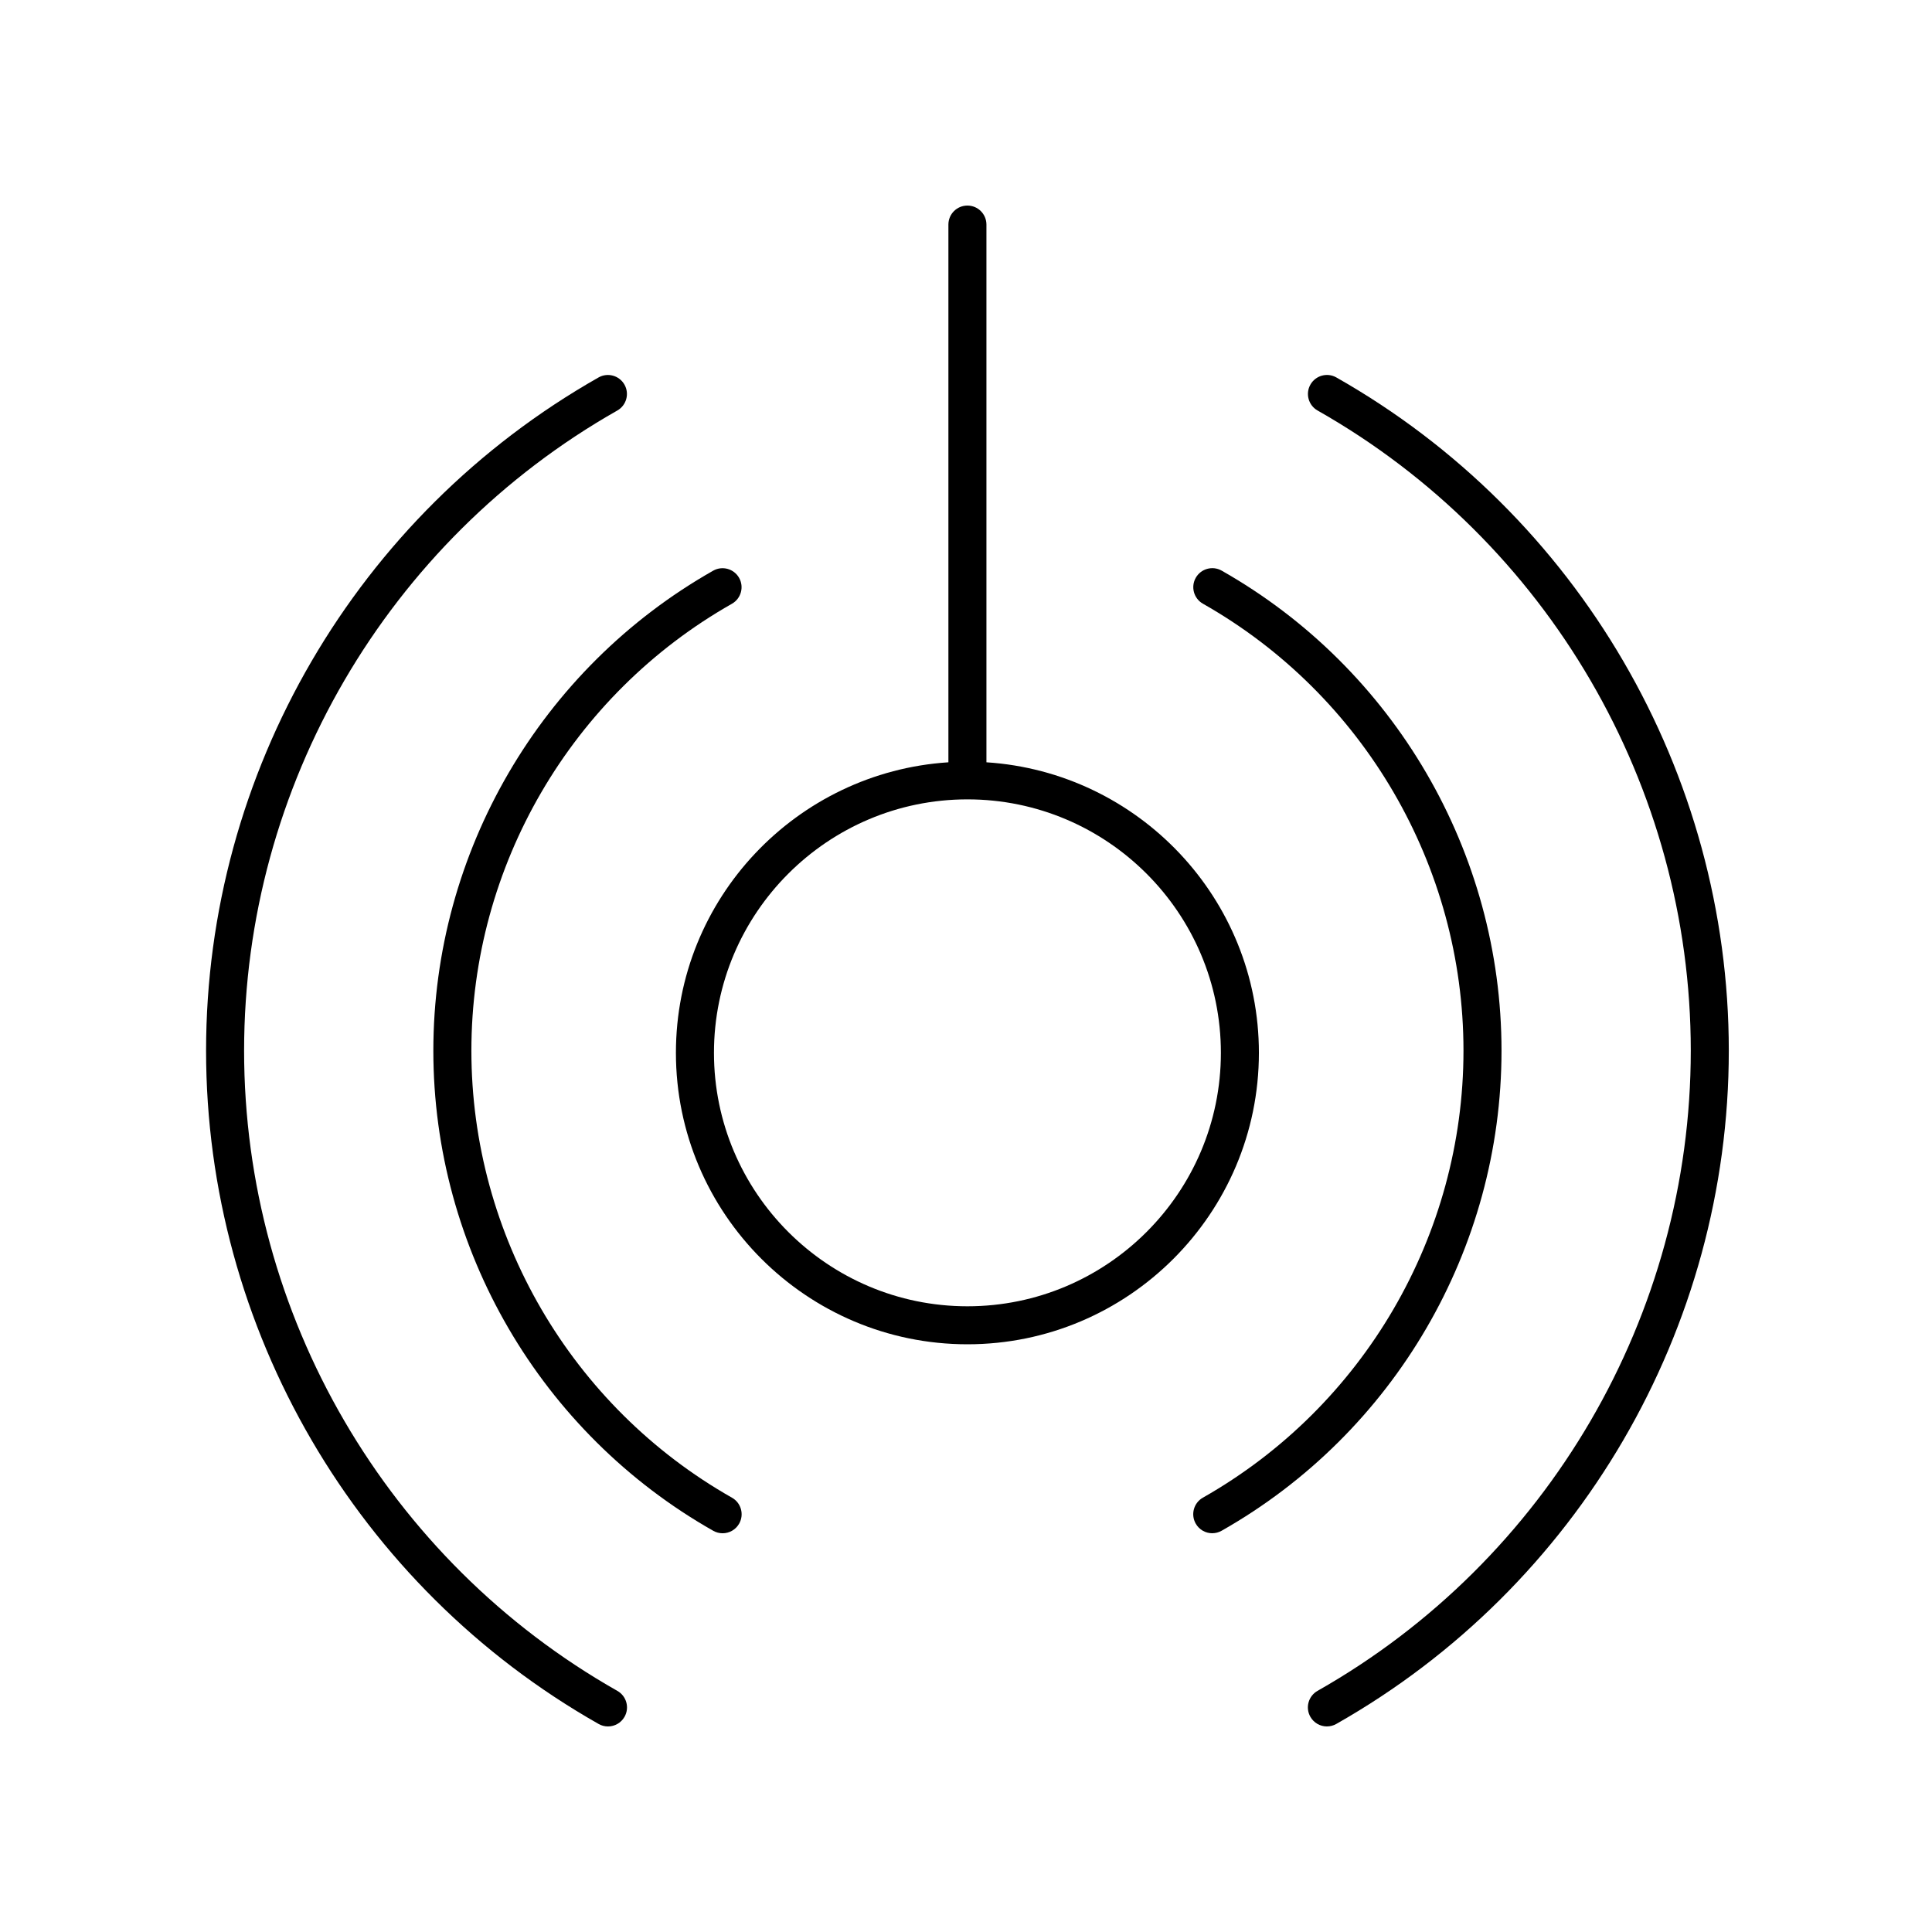
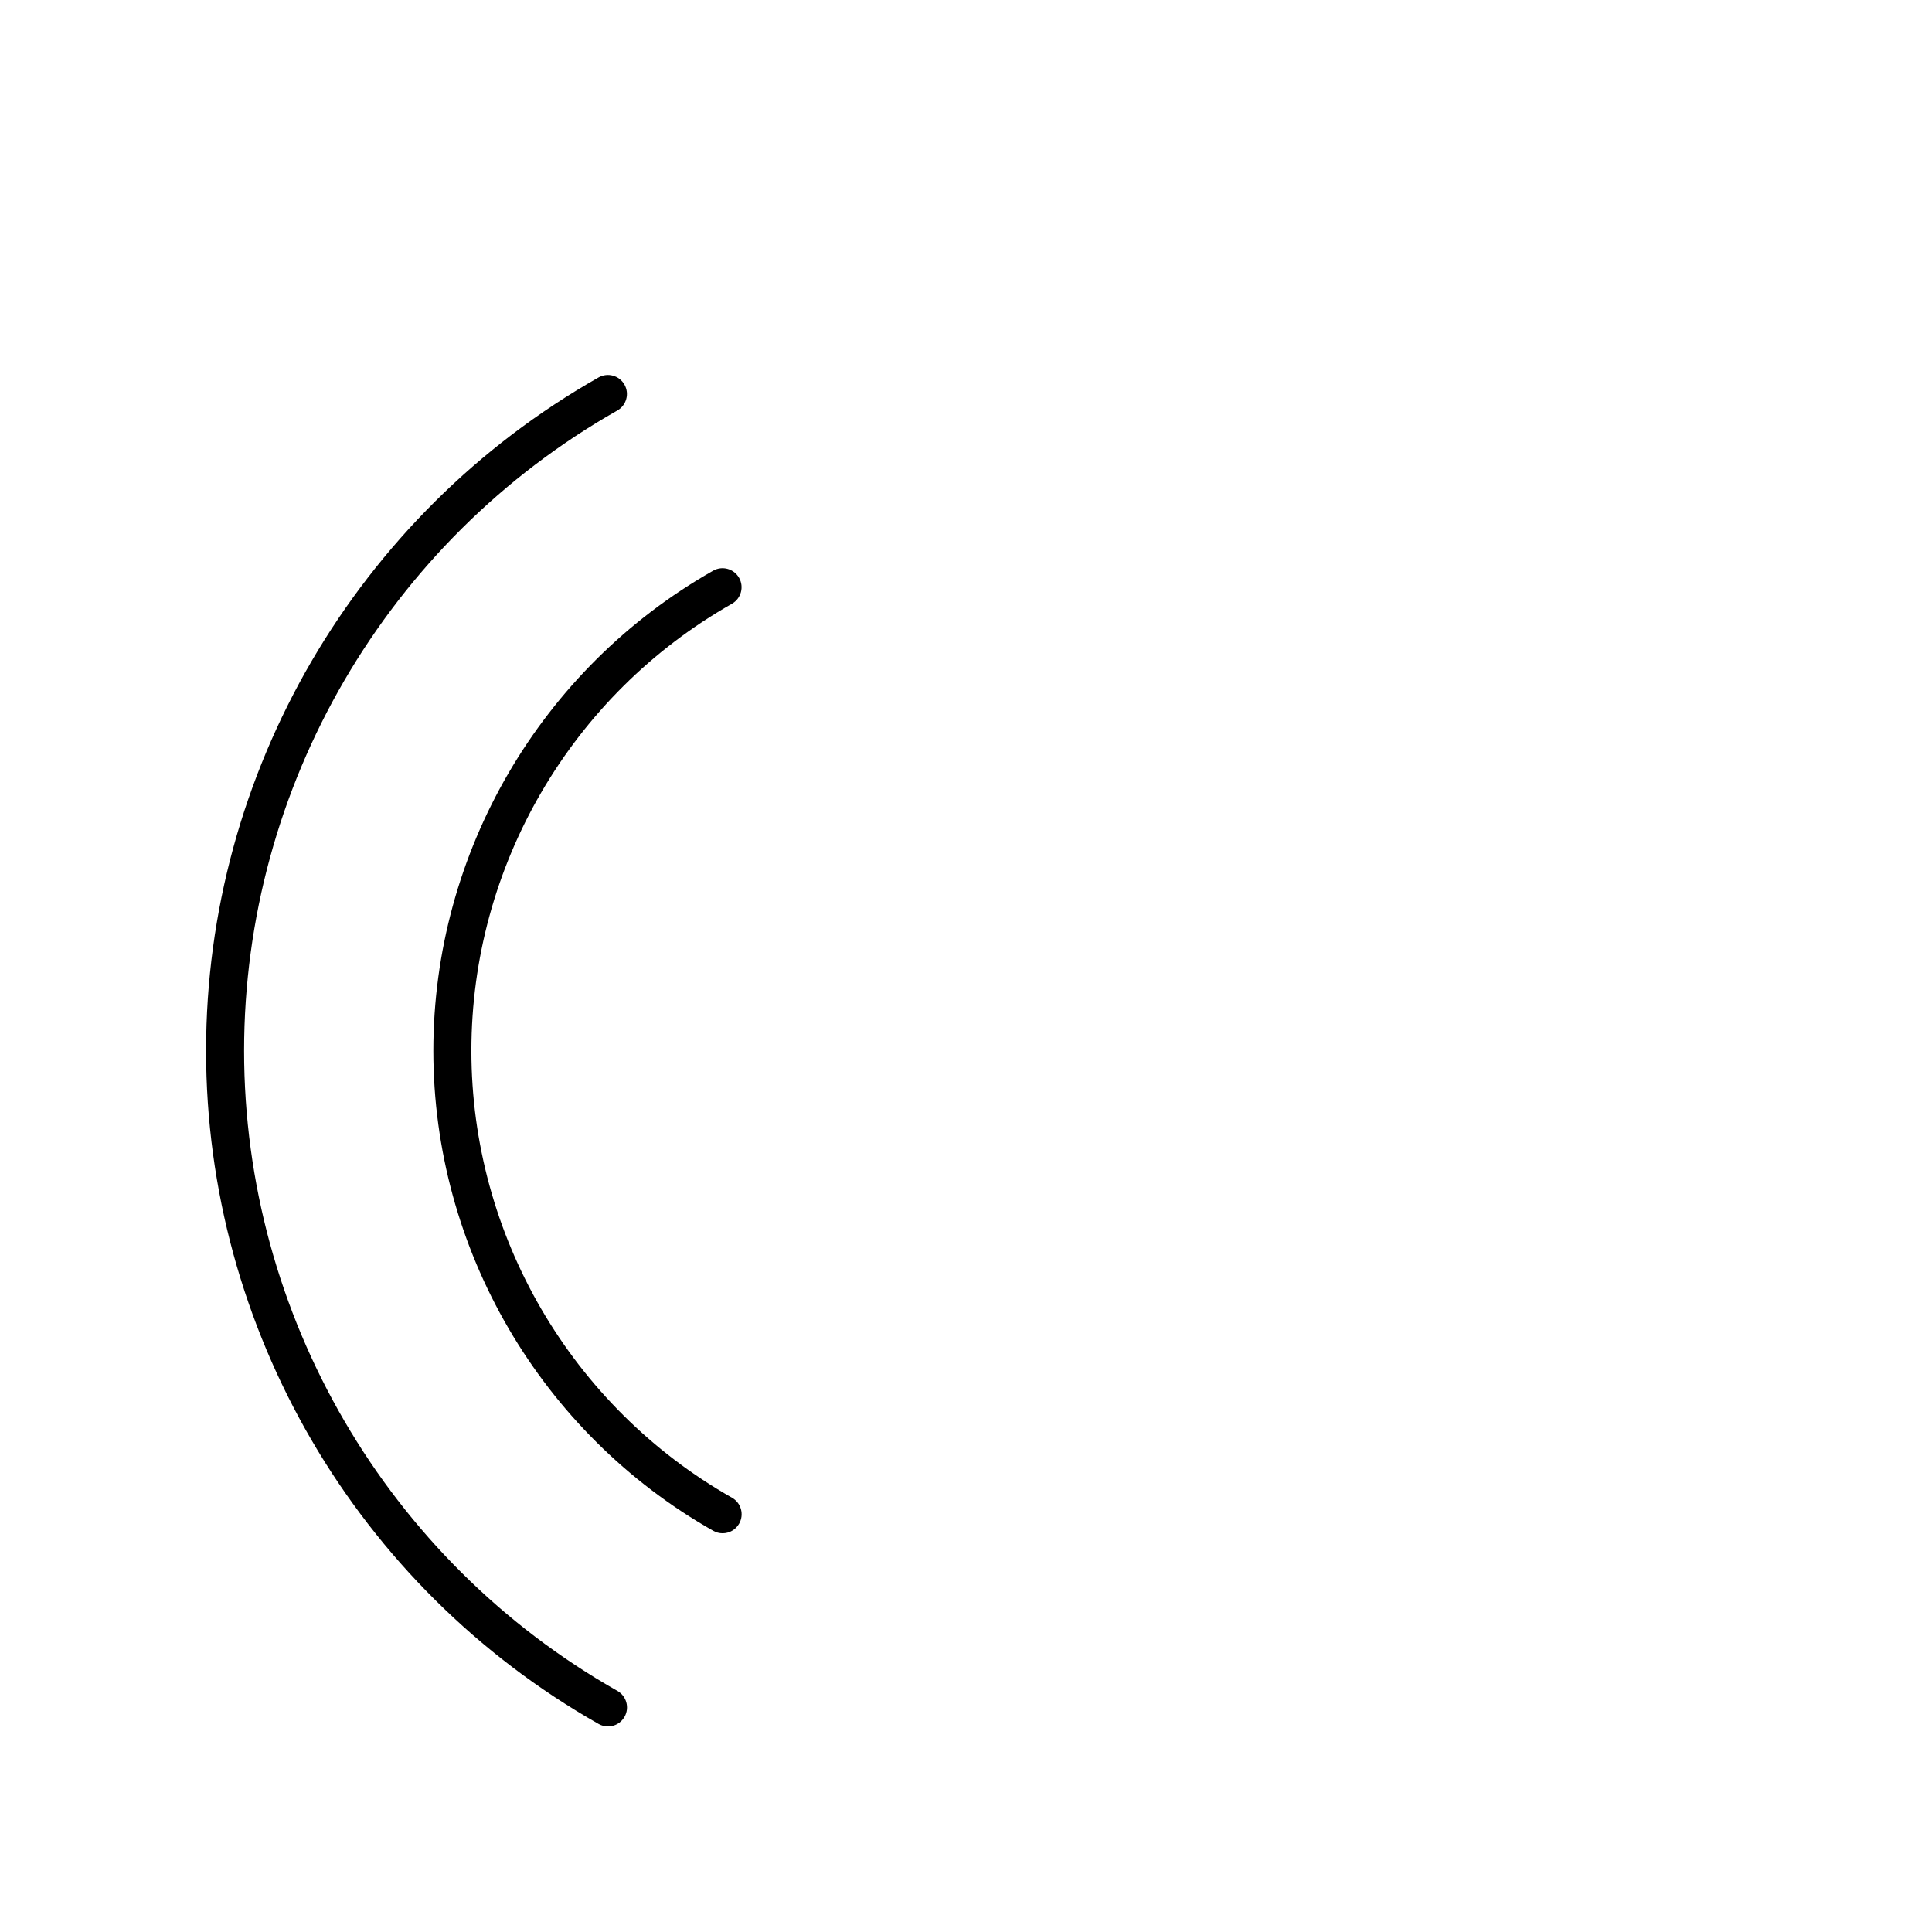
<svg xmlns="http://www.w3.org/2000/svg" fill="#000000" width="800px" height="800px" version="1.1" viewBox="144 144 512 512">
  <g>
-     <path d="m400.38 500.25c42.594 0 77.242-34.652 77.242-77.242 0-40.895-31.961-74.379-72.207-76.992v-142.5c0-2.785-2.254-5.039-5.039-5.039s-5.039 2.254-5.039 5.039v142.5c-40.25 2.613-72.211 36.098-72.211 76.992 0.004 42.59 34.656 77.242 77.254 77.242zm0-144.41c37.039 0 67.168 30.133 67.168 67.172 0 37.039-30.129 67.168-67.168 67.168-37.039 0-67.172-30.129-67.172-67.168-0.004-37.039 30.137-67.172 67.172-67.172z" />
-     <path d="m465.26 550.32c0.84 0 1.699-0.211 2.481-0.656 45.75-25.938 74.176-74.691 74.176-127.22 0-52.539-28.418-101.28-74.16-127.22-2.414-1.367-5.492-0.523-6.867 1.898-1.371 2.418-0.523 5.496 1.898 6.867 42.594 24.148 69.051 69.535 69.051 118.45 0 48.91-26.465 94.305-69.066 118.46-2.418 1.371-3.269 4.449-1.898 6.867 0.93 1.645 2.629 2.559 4.387 2.559z" />
-     <path d="m495.65 601.52c0.84 0 1.699-0.211 2.481-0.656 64.16-36.379 104.02-104.74 104.02-178.43 0-73.672-39.852-142.04-104.01-178.41-2.414-1.371-5.492-0.523-6.867 1.898-1.371 2.418-0.523 5.496 1.898 6.867 61 34.59 98.902 99.598 98.902 169.65 0 70.059-37.902 135.07-98.918 169.66-2.418 1.371-3.269 4.449-1.898 6.867 0.934 1.641 2.637 2.559 4.391 2.559z" />
    <path d="m337.97 304c2.418-1.371 3.269-4.449 1.898-6.867-1.375-2.418-4.453-3.266-6.867-1.898-45.742 25.938-74.16 74.68-74.16 127.22 0 52.531 28.426 101.29 74.176 127.22 0.781 0.441 1.637 0.656 2.481 0.656 1.758 0 3.461-0.918 4.387-2.555 1.371-2.418 0.523-5.496-1.898-6.867-42.602-24.152-69.066-69.547-69.066-118.46 0-48.914 26.461-94.305 69.051-118.45z" />
    <path d="m302.64 600.87c0.781 0.445 1.637 0.656 2.481 0.656 1.758 0 3.461-0.922 4.387-2.555 1.371-2.418 0.523-5.496-1.898-6.867-61.016-34.586-98.922-99.598-98.922-169.66 0-70.051 37.898-135.05 98.902-169.65 2.418-1.371 3.269-4.449 1.898-6.867-1.375-2.422-4.457-3.269-6.867-1.898-64.156 36.379-104.01 104.74-104.01 178.41 0 73.684 39.863 142.05 104.03 178.43z" />
  </g>
</svg>